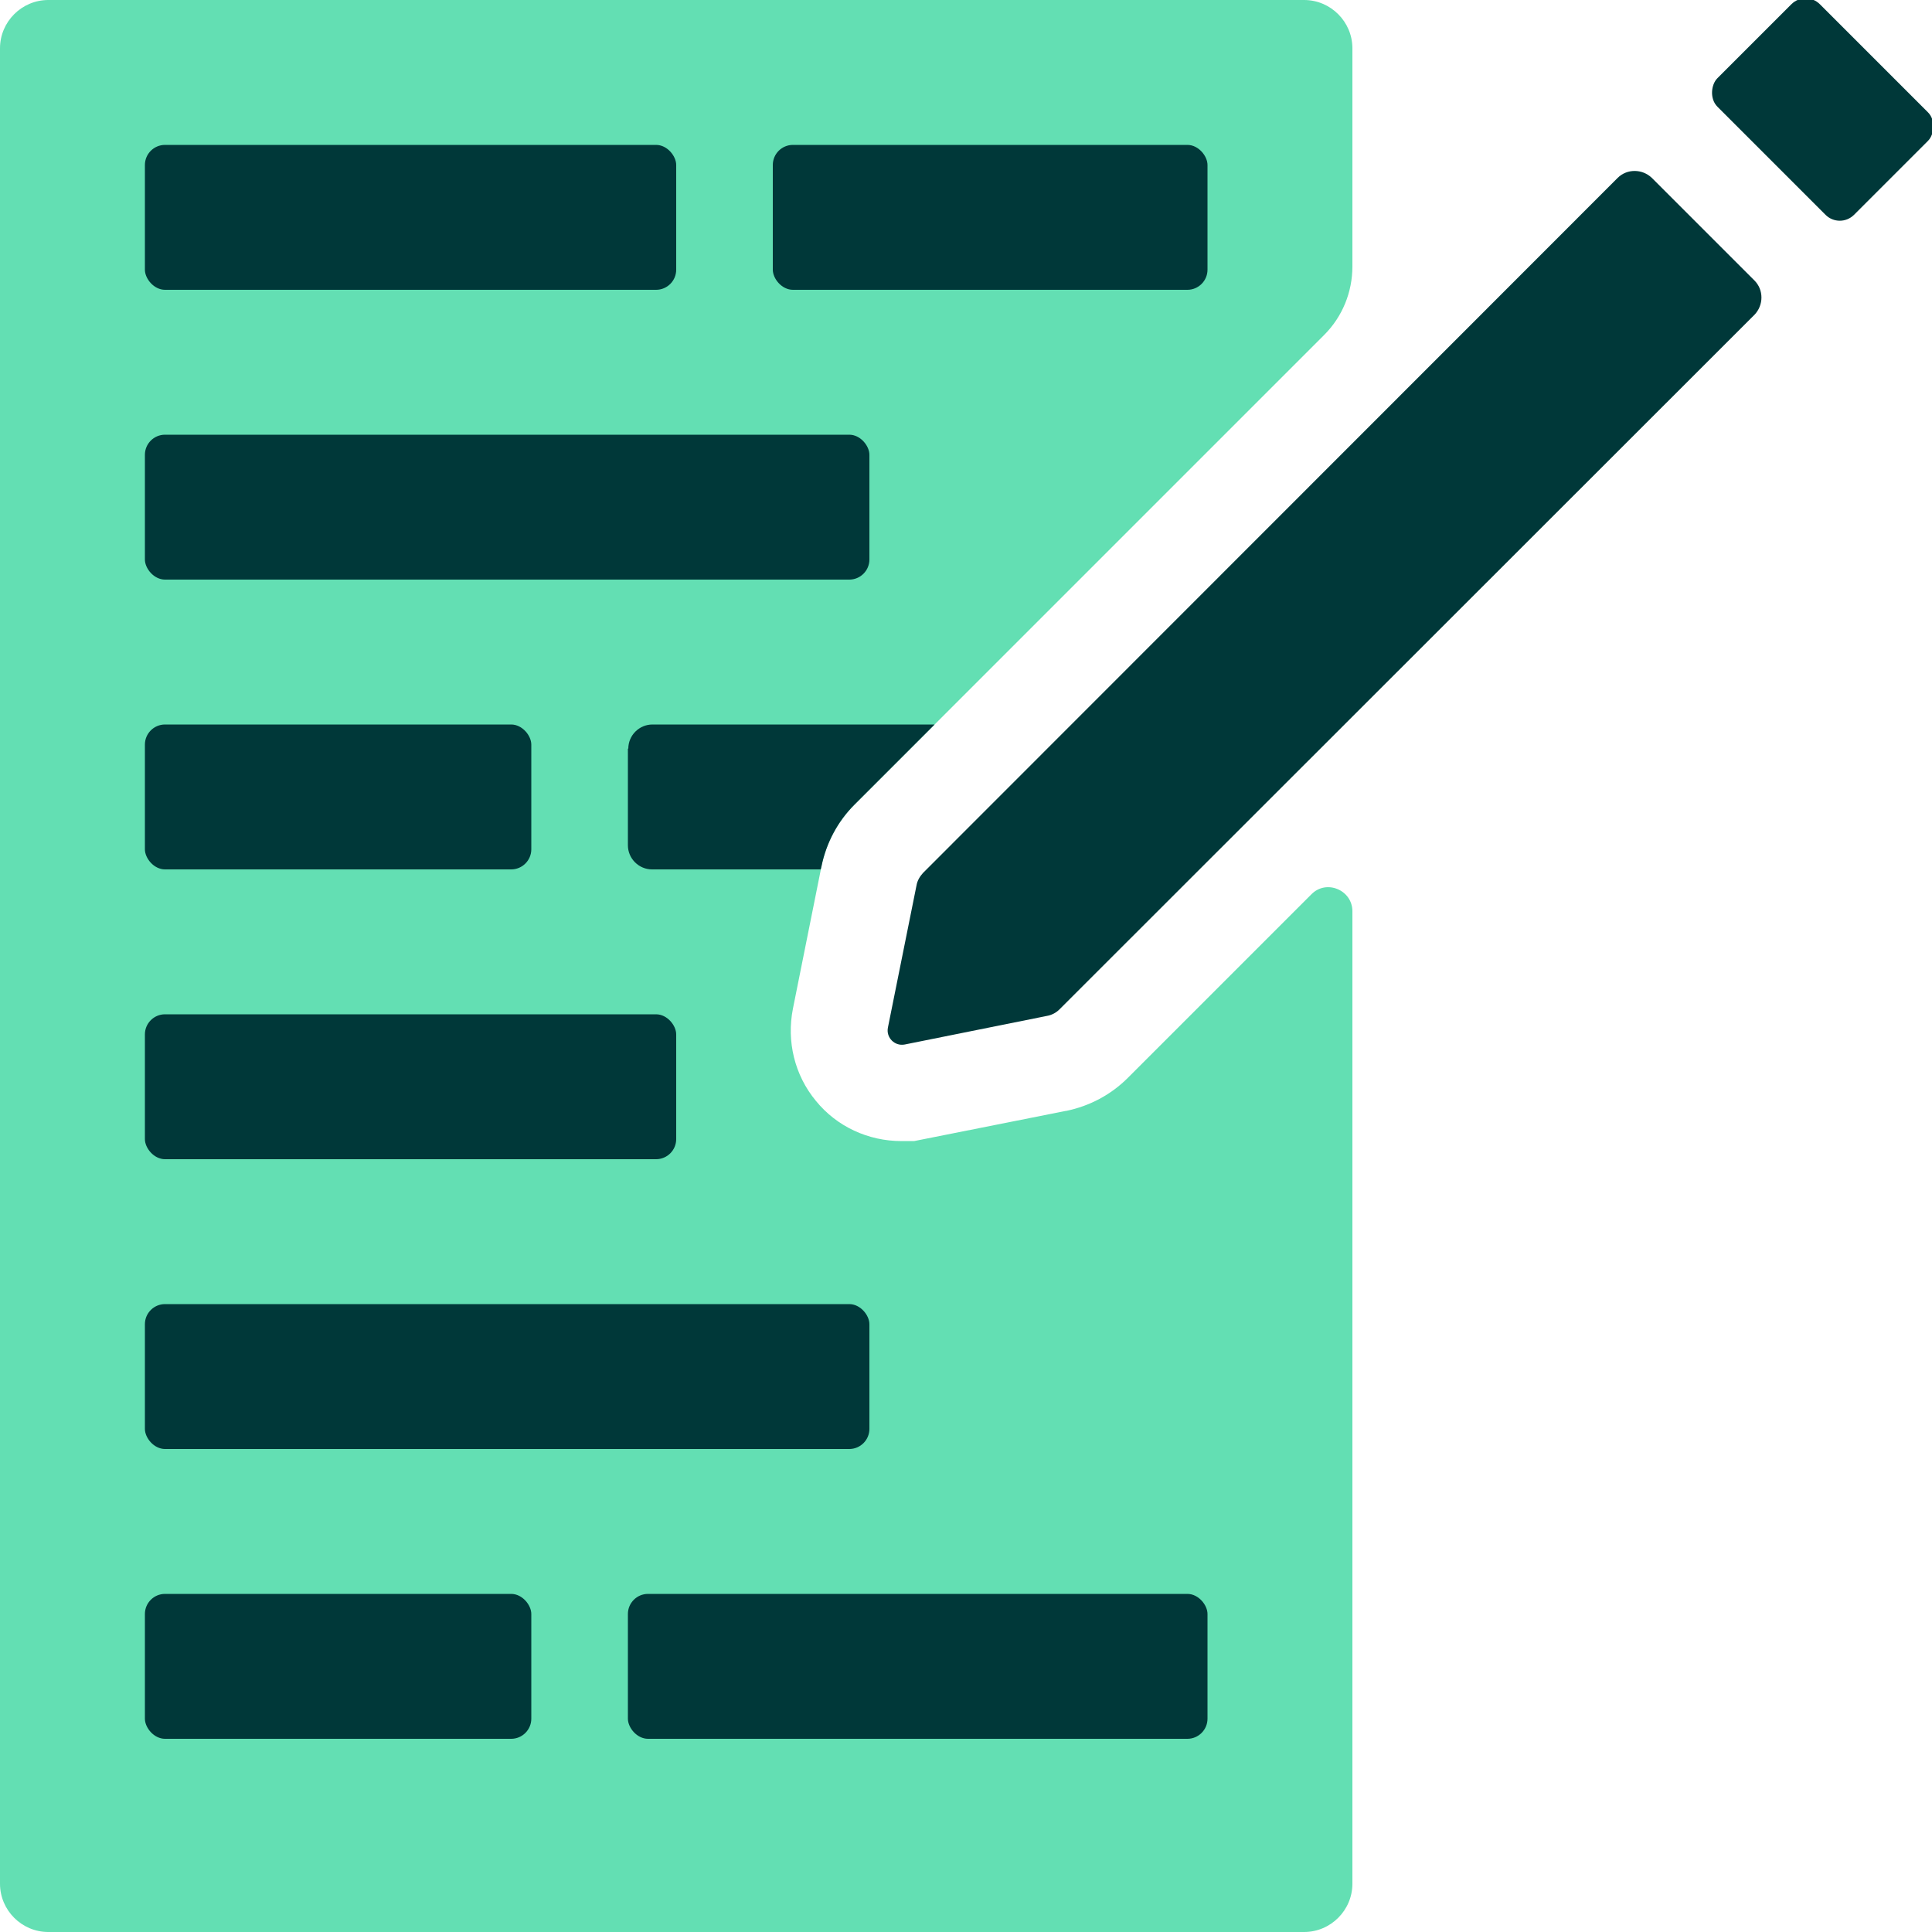
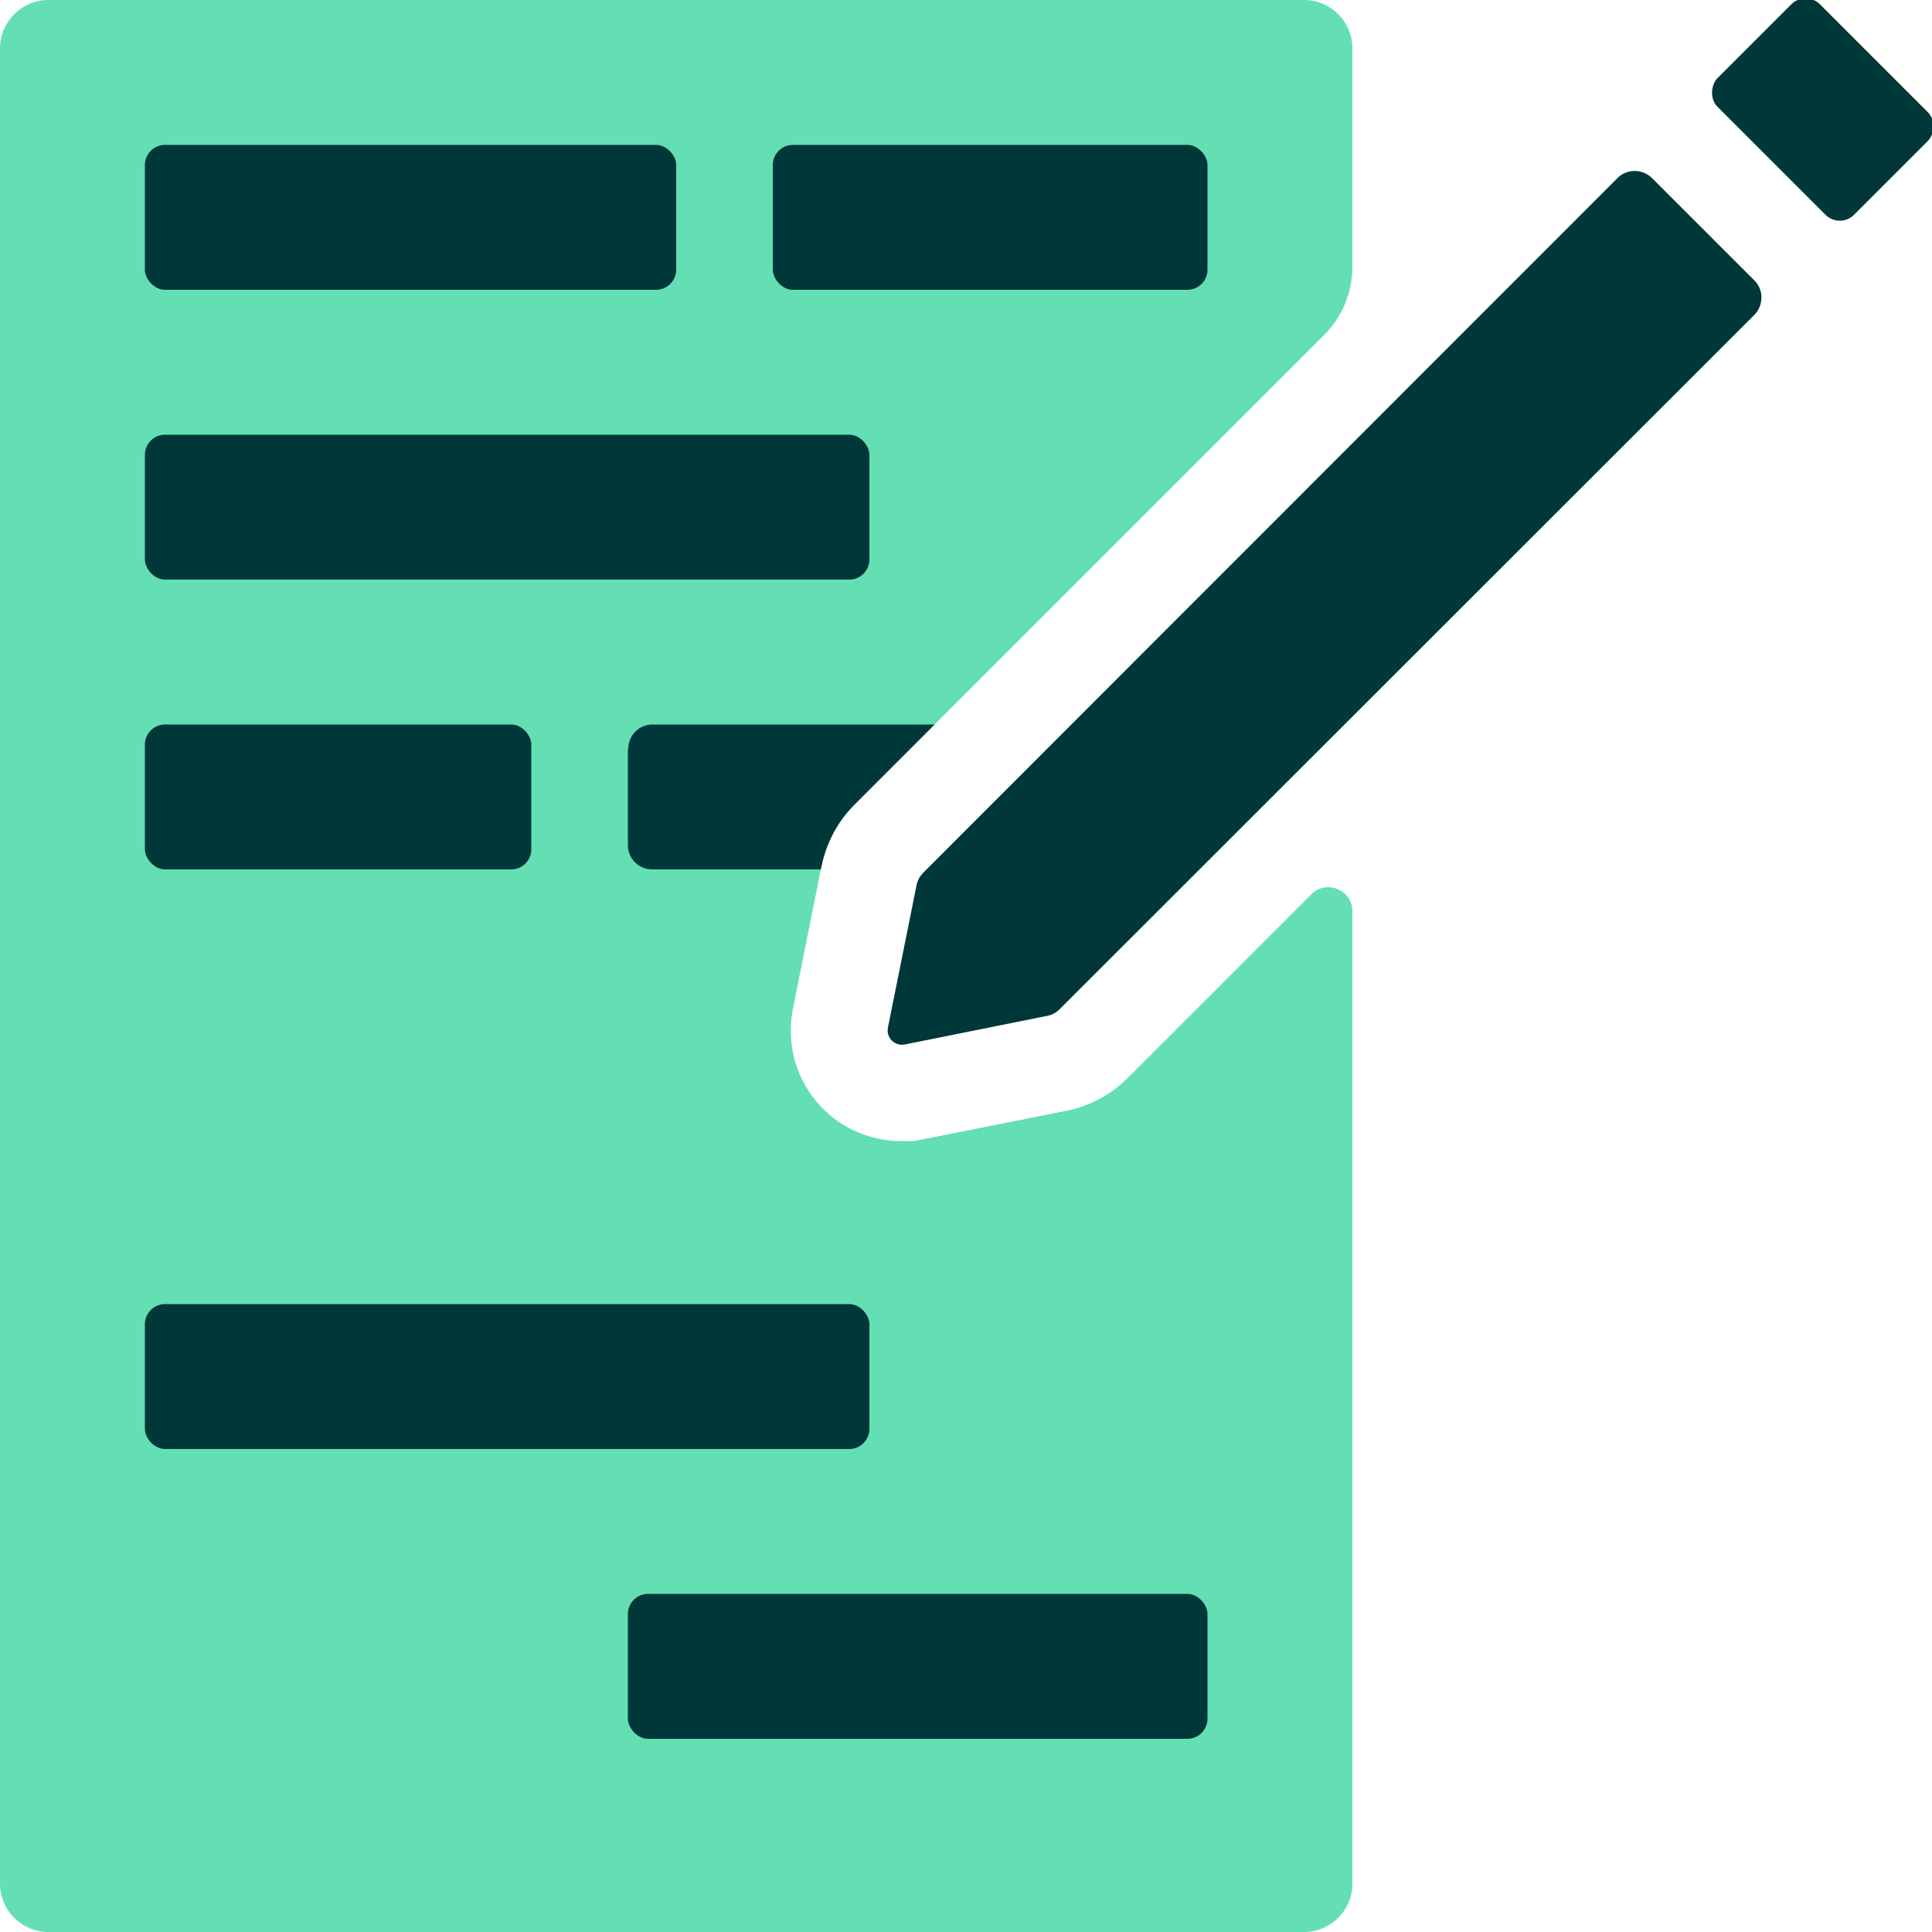
<svg xmlns="http://www.w3.org/2000/svg" id="Layer_1" viewBox="0 0 48 48">
  <defs>
    <style>.cls-1{fill:#003839;}.cls-2{fill:#63dfb3;}</style>
  </defs>
  <path class="cls-2" d="M26.48,27.6l-3.77,.75h-.31c-.83,0-1.61-.36-2.13-1-.53-.64-.73-1.48-.57-2.29l.71-3.54c.12-.58,.4-1.11,.82-1.53l11.67-11.67c.45-.45,.7-1.06,.7-1.7V1.2c0-.66-.54-1.2-1.2-1.2H1.2C.54,0,0,.54,0,1.2V46.8C0,47.46,.54,48,1.2,48h31.2c.66,0,1.2-.54,1.2-1.2V22.64c0-.53-.65-.8-1.02-.42l-4.56,4.56c-.42,.42-.95,.7-1.53,.82Z" />
  <path class="cls-1" d="M15.6,18.6v2.4c0,.33,.27,.6,.6,.6h4.19l.02-.08c.12-.58,.4-1.11,.82-1.53l1.99-1.99h-7.01c-.33,0-.6,.27-.6,.6Z" />
  <path class="cls-1" d="M26.01,25.24l-3.53,.71c-.25,.05-.47-.17-.42-.42l.71-3.53c.02-.12,.08-.22,.16-.31L40.19,4.42c.23-.23,.61-.23,.85,0l2.55,2.55c.23,.23,.23,.61,0,.85L26.32,25.08c-.08,.08-.19,.14-.31,.16Z" />
  <rect class="cls-1" x="42.88" y=".92" width="4.8" height="3.6" rx=".5" ry=".5" transform="translate(15.19 -31.22) rotate(45)" />
  <rect class="cls-1" x="3.6" y="3.6" width="13.2" height="3.6" rx=".5" ry=".5" />
  <rect class="cls-1" x="19.2" y="3.6" width="10.8" height="3.6" rx=".5" ry=".5" />
-   <rect class="cls-1" x="3.6" y="25.2" width="13.2" height="3.6" rx=".5" ry=".5" />
  <rect class="cls-1" x="3.6" y="10.8" width="18" height="3.6" rx=".5" ry=".5" />
  <rect class="cls-1" x="3.6" y="32.4" width="18" height="3.6" rx=".5" ry=".5" />
  <rect class="cls-1" x="15.6" y="39.6" width="14.4" height="3.6" rx=".5" ry=".5" />
  <rect class="cls-1" x="3.6" y="18" width="9.6" height="3.6" rx=".5" ry=".5" />
-   <rect class="cls-1" x="3.6" y="39.6" width="9.6" height="3.6" rx=".5" ry=".5" />
</svg>